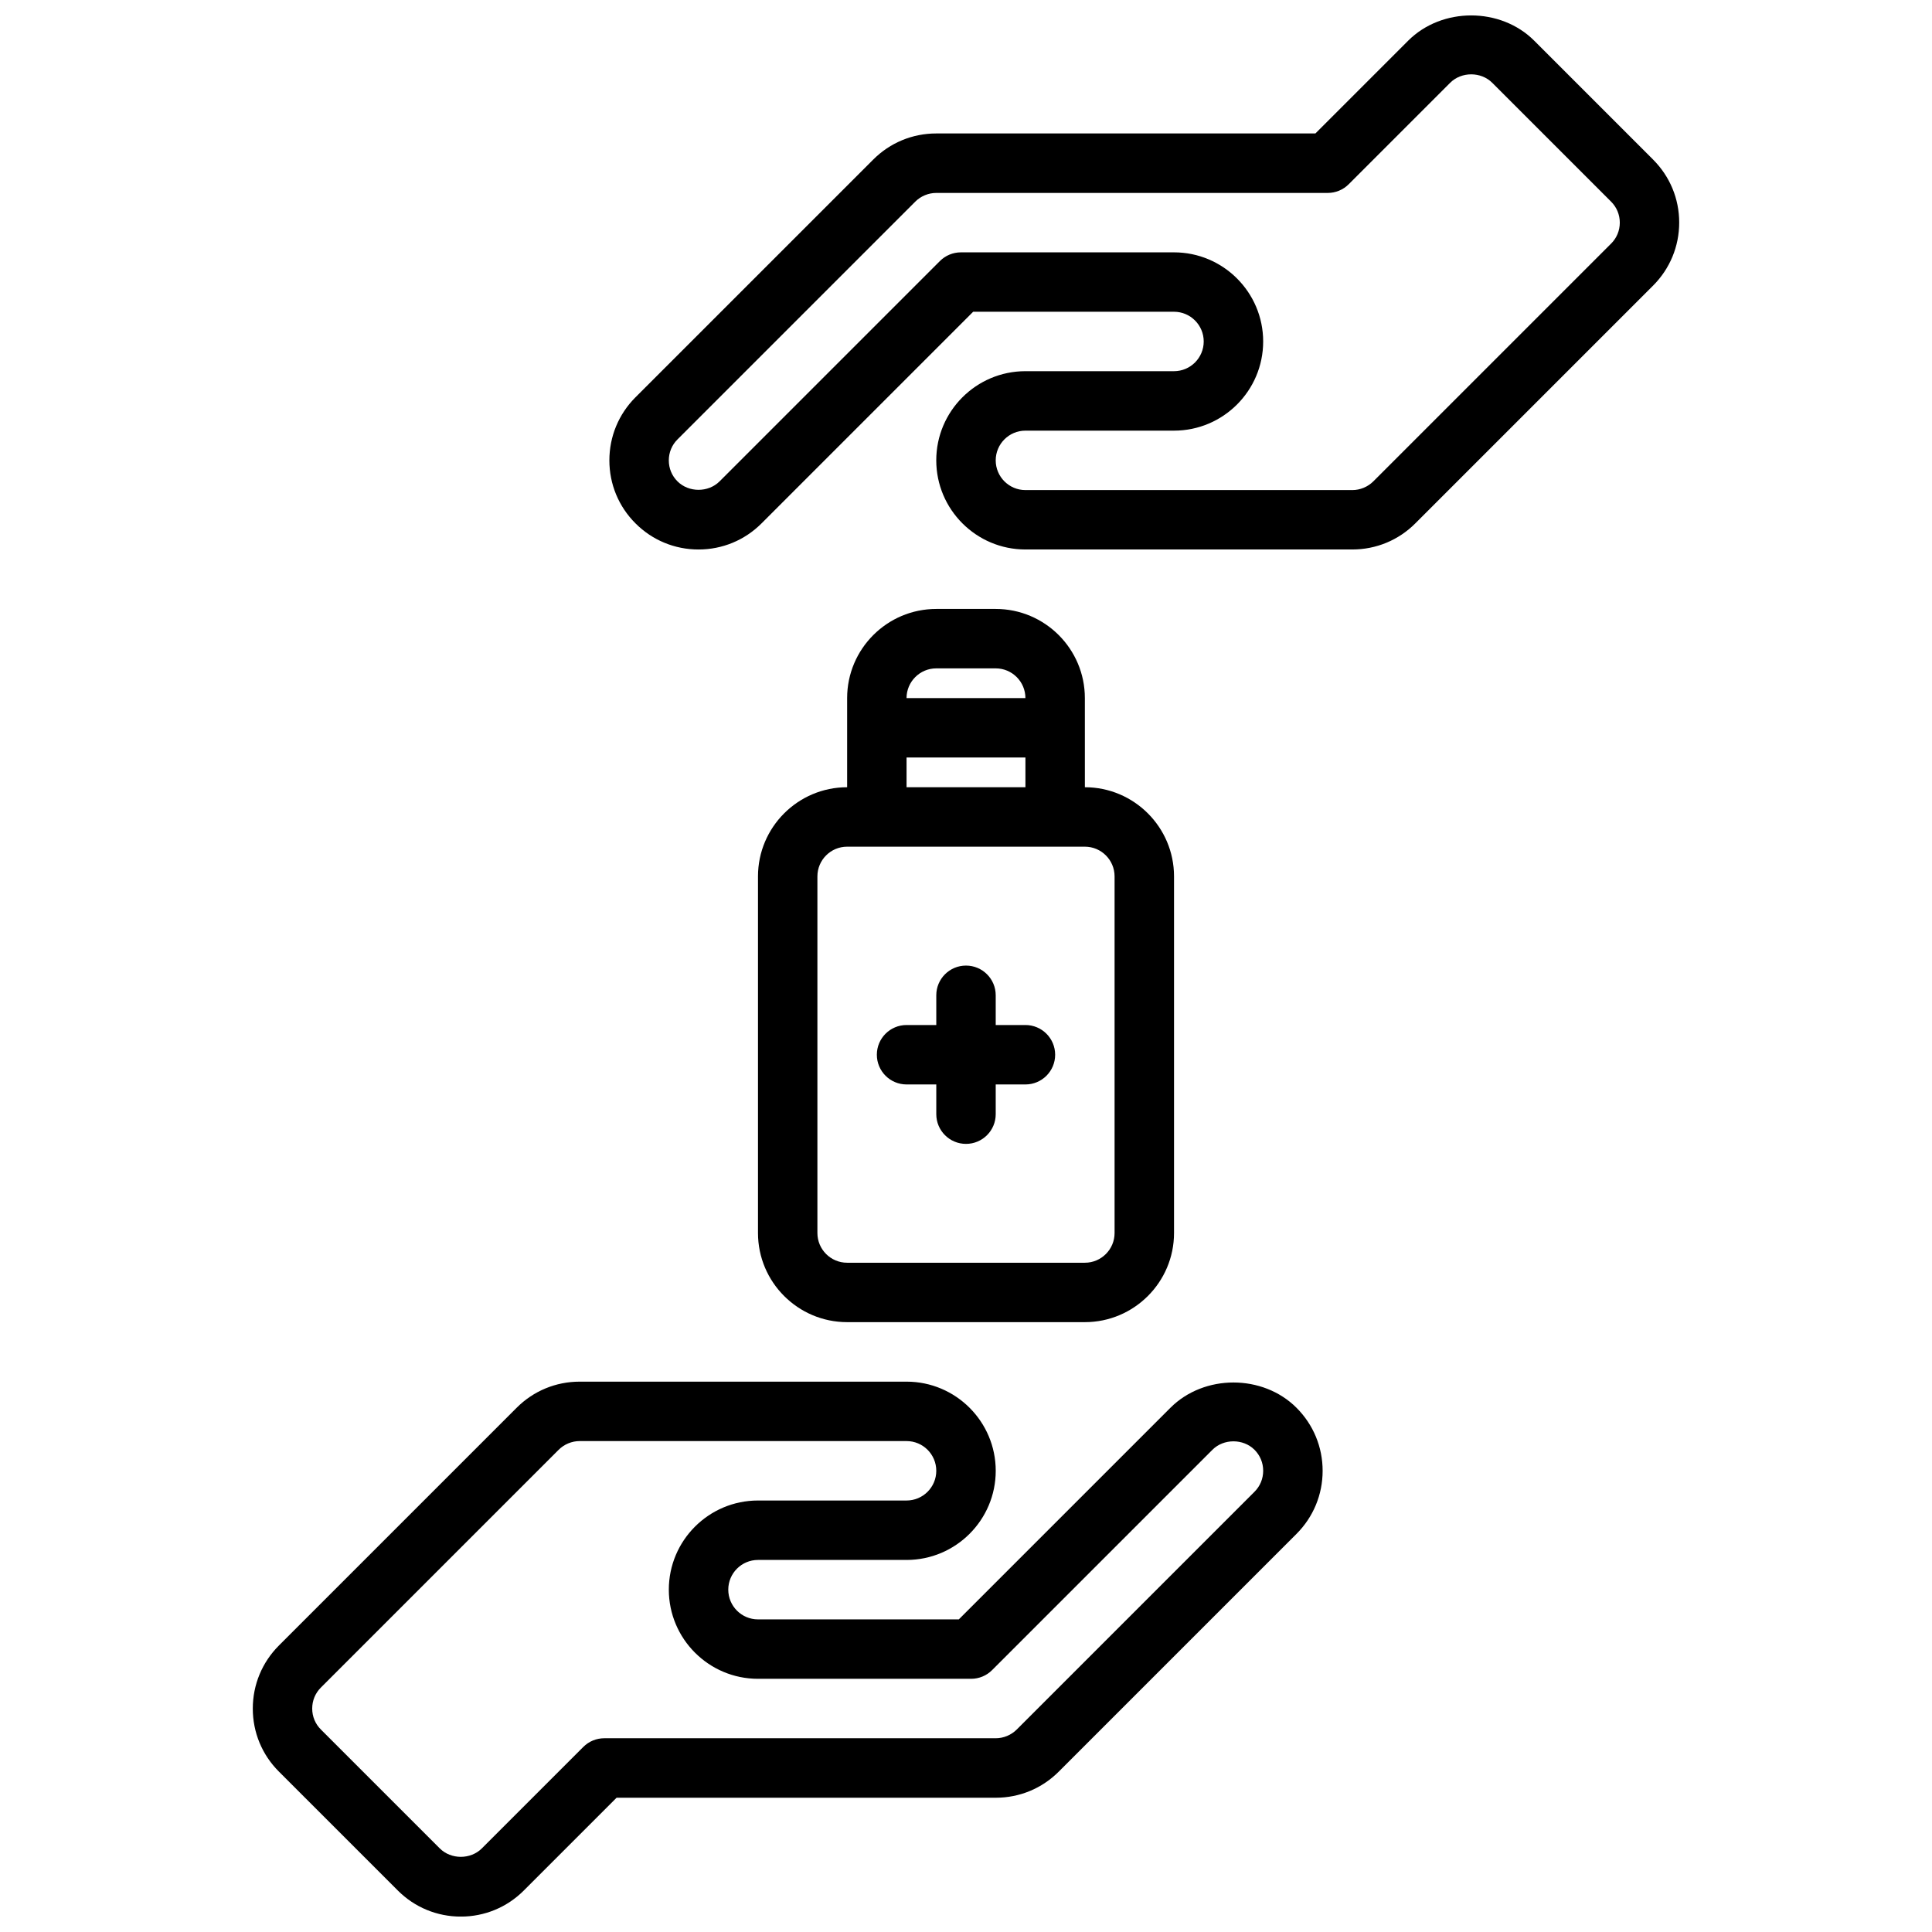
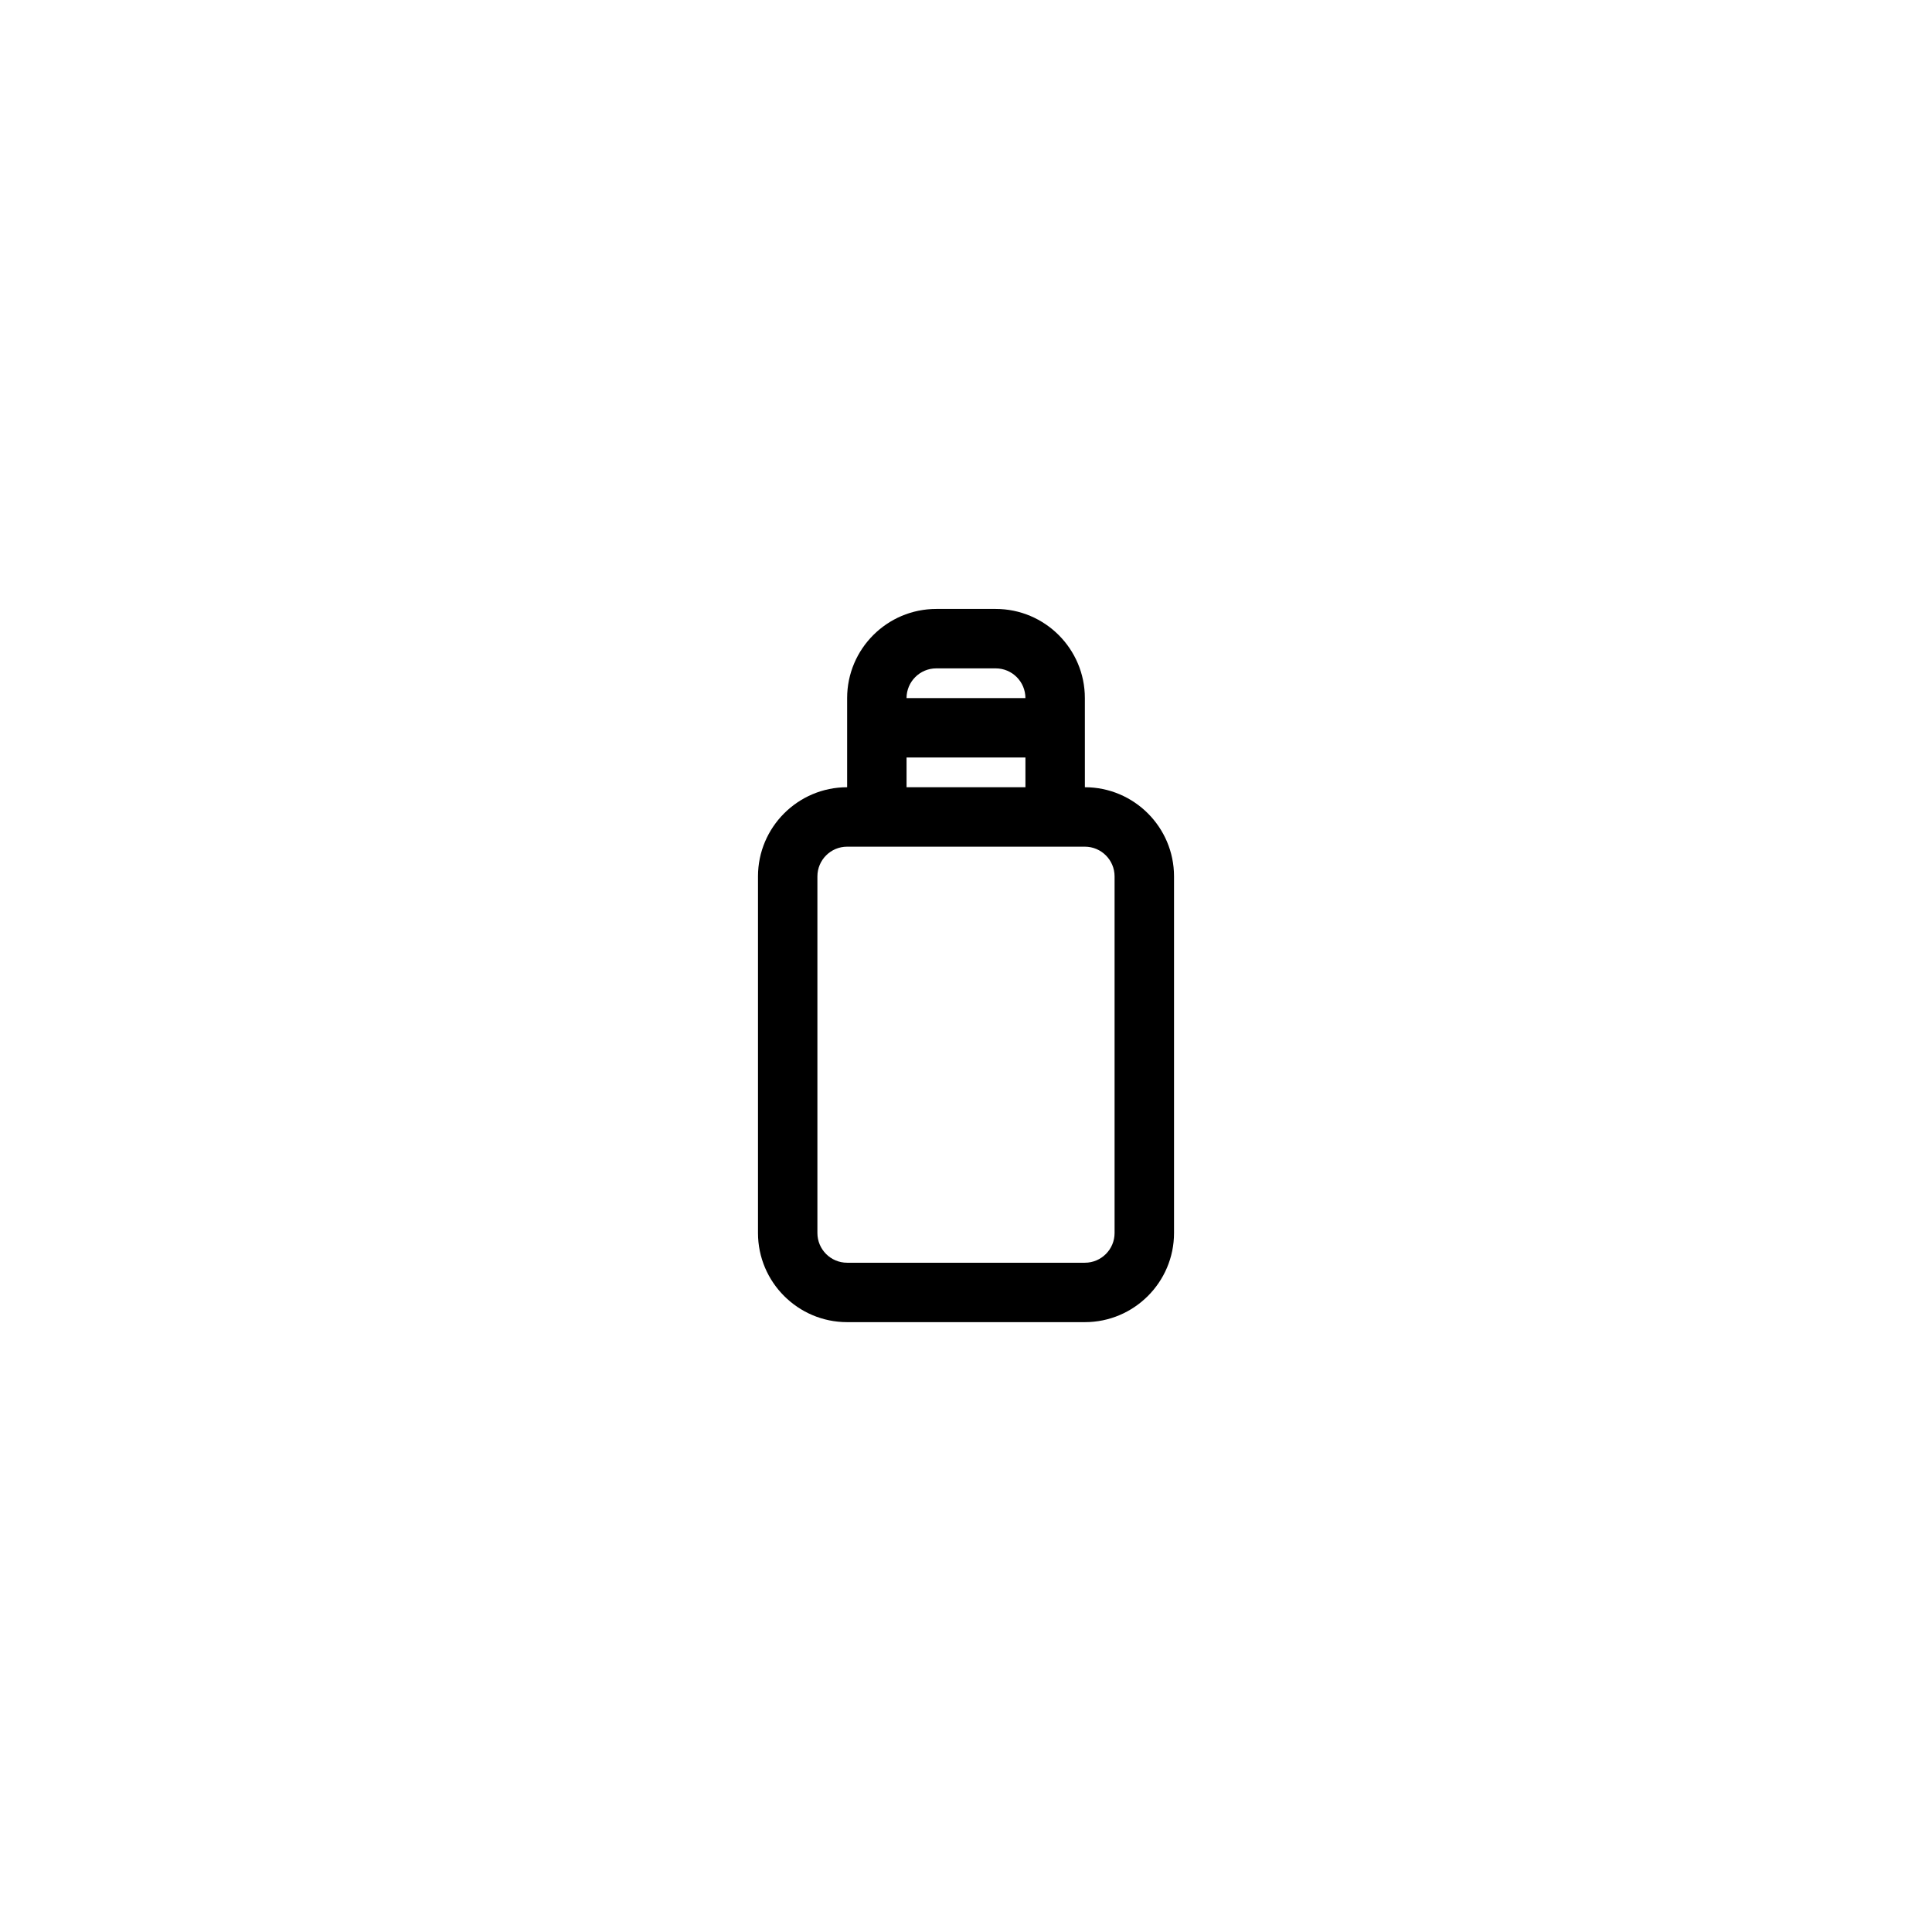
<svg xmlns="http://www.w3.org/2000/svg" width="800px" height="800px" version="1.1" viewBox="144 144 512 512">
  <defs>
    <clipPath id="b">
-       <path d="m210 510h285v141.9h-285z" />
-     </clipPath>
+       </clipPath>
    <clipPath id="a">
-       <path d="m305 148.09h285v141.91h-285z" />
-     </clipPath>
+       </clipPath>
  </defs>
  <g clip-path="url(#b)">
-     <path d="m454.18 517.07-56.082 56.082h-53.223c-4.348 0-7.875-3.535-7.875-7.875 0-4.34 3.527-7.875 7.875-7.875h39.379c13.027 0 23.625-10.602 23.625-23.625 0-13.027-10.602-23.625-23.625-23.625h-86.633c-6.309 0-12.246 2.457-16.703 6.922l-63.004 63.004c-4.457 4.465-6.922 10.395-6.922 16.711s2.457 12.246 6.922 16.703l31.504 31.504c4.457 4.465 10.395 6.922 16.703 6.922s12.246-2.457 16.703-6.922l24.578-24.578h100.48c6.309 0 12.246-2.457 16.703-6.922l63.004-63.004c4.457-4.465 6.922-10.395 6.922-16.711s-2.465-12.246-6.922-16.703c-8.922-8.934-24.492-8.934-33.406-0.008zm22.27 22.27-63.004 63.004c-1.473 1.465-3.496 2.309-5.566 2.309h-103.74c-2.094 0-4.094 0.828-5.566 2.309l-26.887 26.887c-2.984 2.977-8.152 2.977-11.137 0l-31.504-31.504c-1.496-1.48-2.309-3.457-2.309-5.566 0-2.102 0.812-4.078 2.309-5.566l63.004-63.004c1.465-1.465 3.496-2.309 5.566-2.309h86.633c4.348 0 7.875 3.535 7.875 7.875 0 4.34-3.527 7.875-7.875 7.875h-39.379c-13.027 0-23.625 10.602-23.625 23.625 0 13.027 10.602 23.625 23.625 23.625h56.484c2.094 0 4.094-0.828 5.566-2.309l58.391-58.391c2.984-2.977 8.152-2.977 11.137 0 1.488 1.48 2.309 3.457 2.309 5.566 0 2.117-0.82 4.094-2.309 5.574z" />
-   </g>
+     </g>
  <g clip-path="url(#a)">
    <path d="m582.09 186.29-31.504-31.504c-8.922-8.93-24.484-8.93-33.41 0l-24.578 24.578-100.48 0.004c-6.309 0-12.246 2.457-16.703 6.922l-63.004 62.996c-4.457 4.465-6.922 10.395-6.922 16.711s2.457 12.246 6.922 16.703c4.457 4.465 10.395 6.922 16.703 6.922s12.246-2.457 16.703-6.922l56.082-56.082h53.223c4.348 0 7.875 3.535 7.875 7.875 0 4.34-3.527 7.875-7.875 7.875h-39.379c-13.027 0-23.625 10.602-23.625 23.625 0 13.027 10.602 23.625 23.625 23.625h86.633c6.309 0 12.246-2.457 16.703-6.922l63.004-63.004c4.457-4.465 6.922-10.395 6.922-16.711 0.004-6.309-2.461-12.227-6.918-16.691zm-11.137 22.273-63.004 63.004c-1.473 1.465-3.496 2.309-5.566 2.309h-86.633c-4.348 0-7.875-3.535-7.875-7.875s3.527-7.875 7.875-7.875h39.379c13.027 0 23.625-10.602 23.625-23.625 0-13.027-10.602-23.625-23.625-23.625h-56.484c-2.094 0-4.094 0.836-5.566 2.309l-58.391 58.391c-2.984 2.977-8.152 2.977-11.137 0-1.496-1.48-2.309-3.457-2.309-5.566 0-2.102 0.812-4.078 2.309-5.566l63.004-63.004c1.465-1.465 3.496-2.309 5.566-2.309h103.74c2.094 0 4.094-0.828 5.566-2.309l26.887-26.887c2.984-2.977 8.152-2.977 11.137 0l31.504 31.504c1.488 1.48 2.309 3.457 2.309 5.566 0 2.102-0.82 4.078-2.309 5.559z" />
  </g>
-   <path d="m415.75 415.64h-7.875v-7.875c0-4.348-3.519-7.875-7.875-7.875-4.356 0-7.875 3.527-7.875 7.875v7.875h-7.875c-4.356 0-7.875 3.527-7.875 7.875 0 4.348 3.519 7.875 7.875 7.875h7.875v7.875c0 4.348 3.519 7.875 7.875 7.875 4.356 0 7.875-3.527 7.875-7.875v-7.875h7.875c4.356 0 7.875-3.527 7.875-7.875 0-4.348-3.527-7.875-7.875-7.875z" />
  <path d="m431.5 329c0-13.027-10.602-23.625-23.625-23.625h-15.75c-13.027 0-23.625 10.602-23.625 23.625v23.625c-13.027 0-23.625 10.602-23.625 23.625v94.508c0 13.027 10.602 23.625 23.625 23.625h63.004c13.027 0 23.625-10.602 23.625-23.625v-94.508c0-13.027-10.602-23.625-23.625-23.625zm-39.379-7.875h15.75c4.348 0 7.875 3.535 7.875 7.875h-31.504c0.004-4.34 3.535-7.875 7.879-7.875zm47.254 55.129v94.508c0 4.34-3.527 7.875-7.875 7.875h-63.004c-4.348 0-7.875-3.535-7.875-7.875v-94.508c0-4.34 3.527-7.875 7.875-7.875h63.004c4.348 0 7.875 3.535 7.875 7.875zm-55.129-23.629v-7.875h31.504v7.875z" />
</svg>